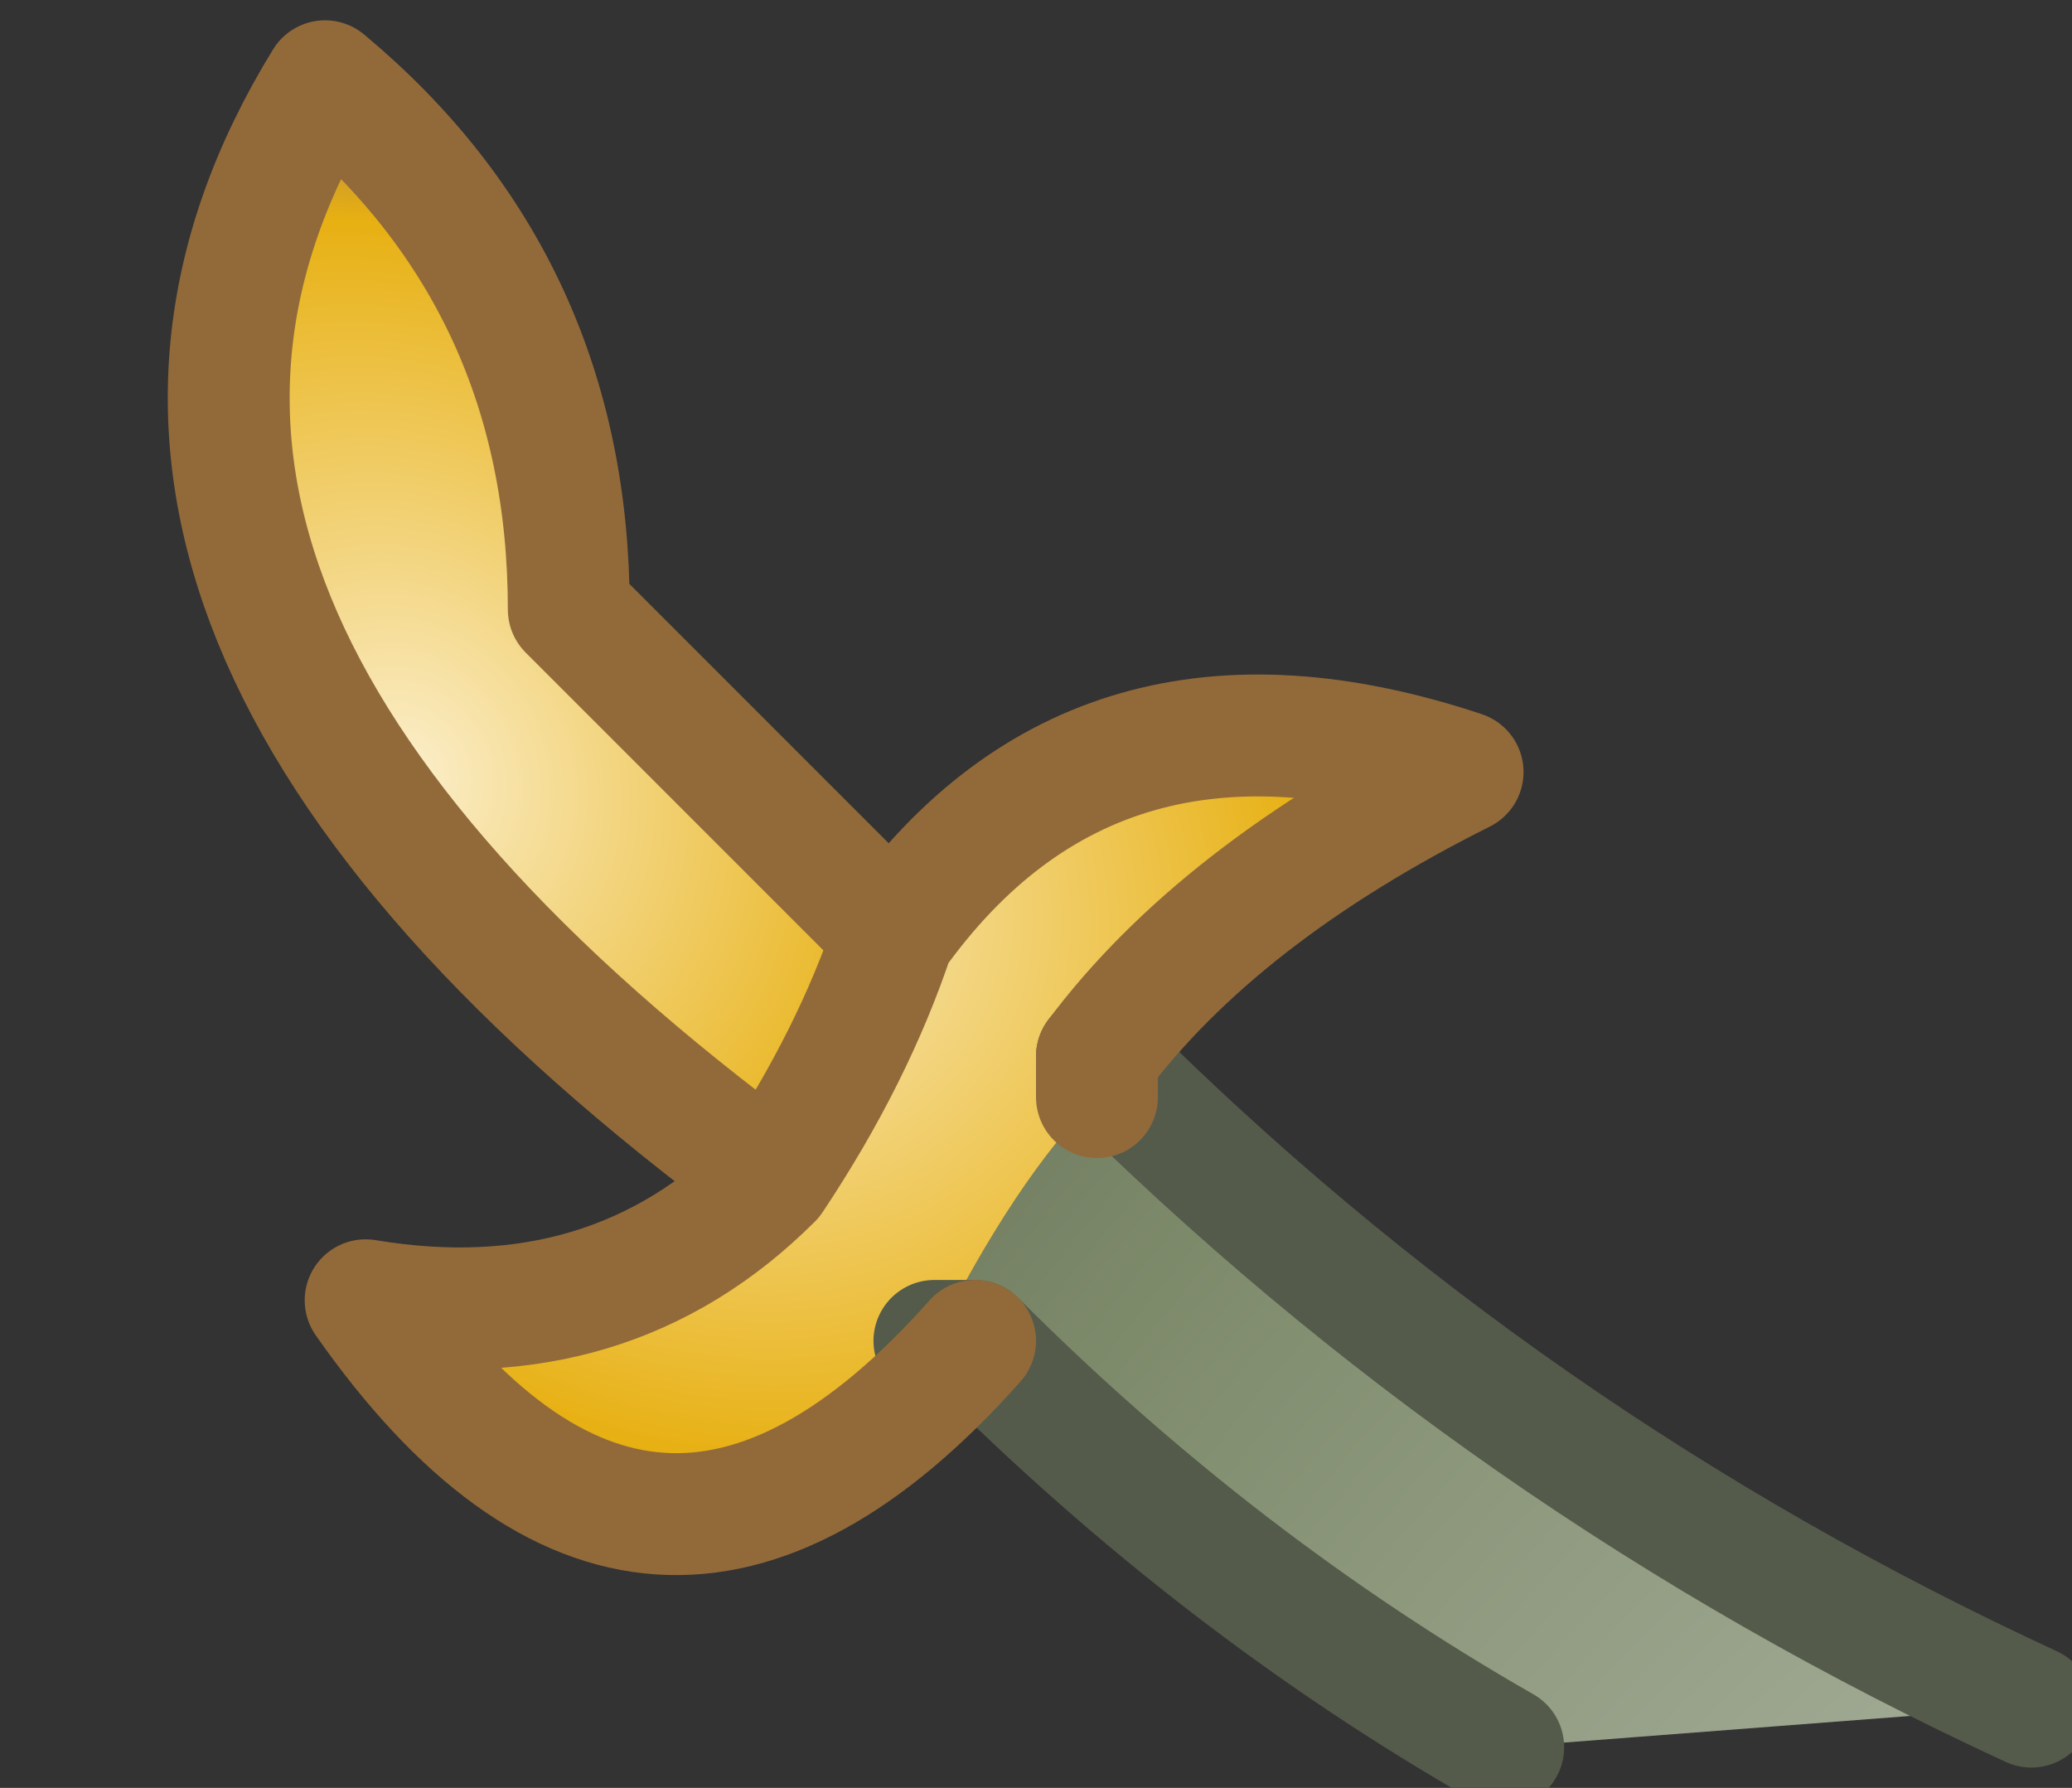
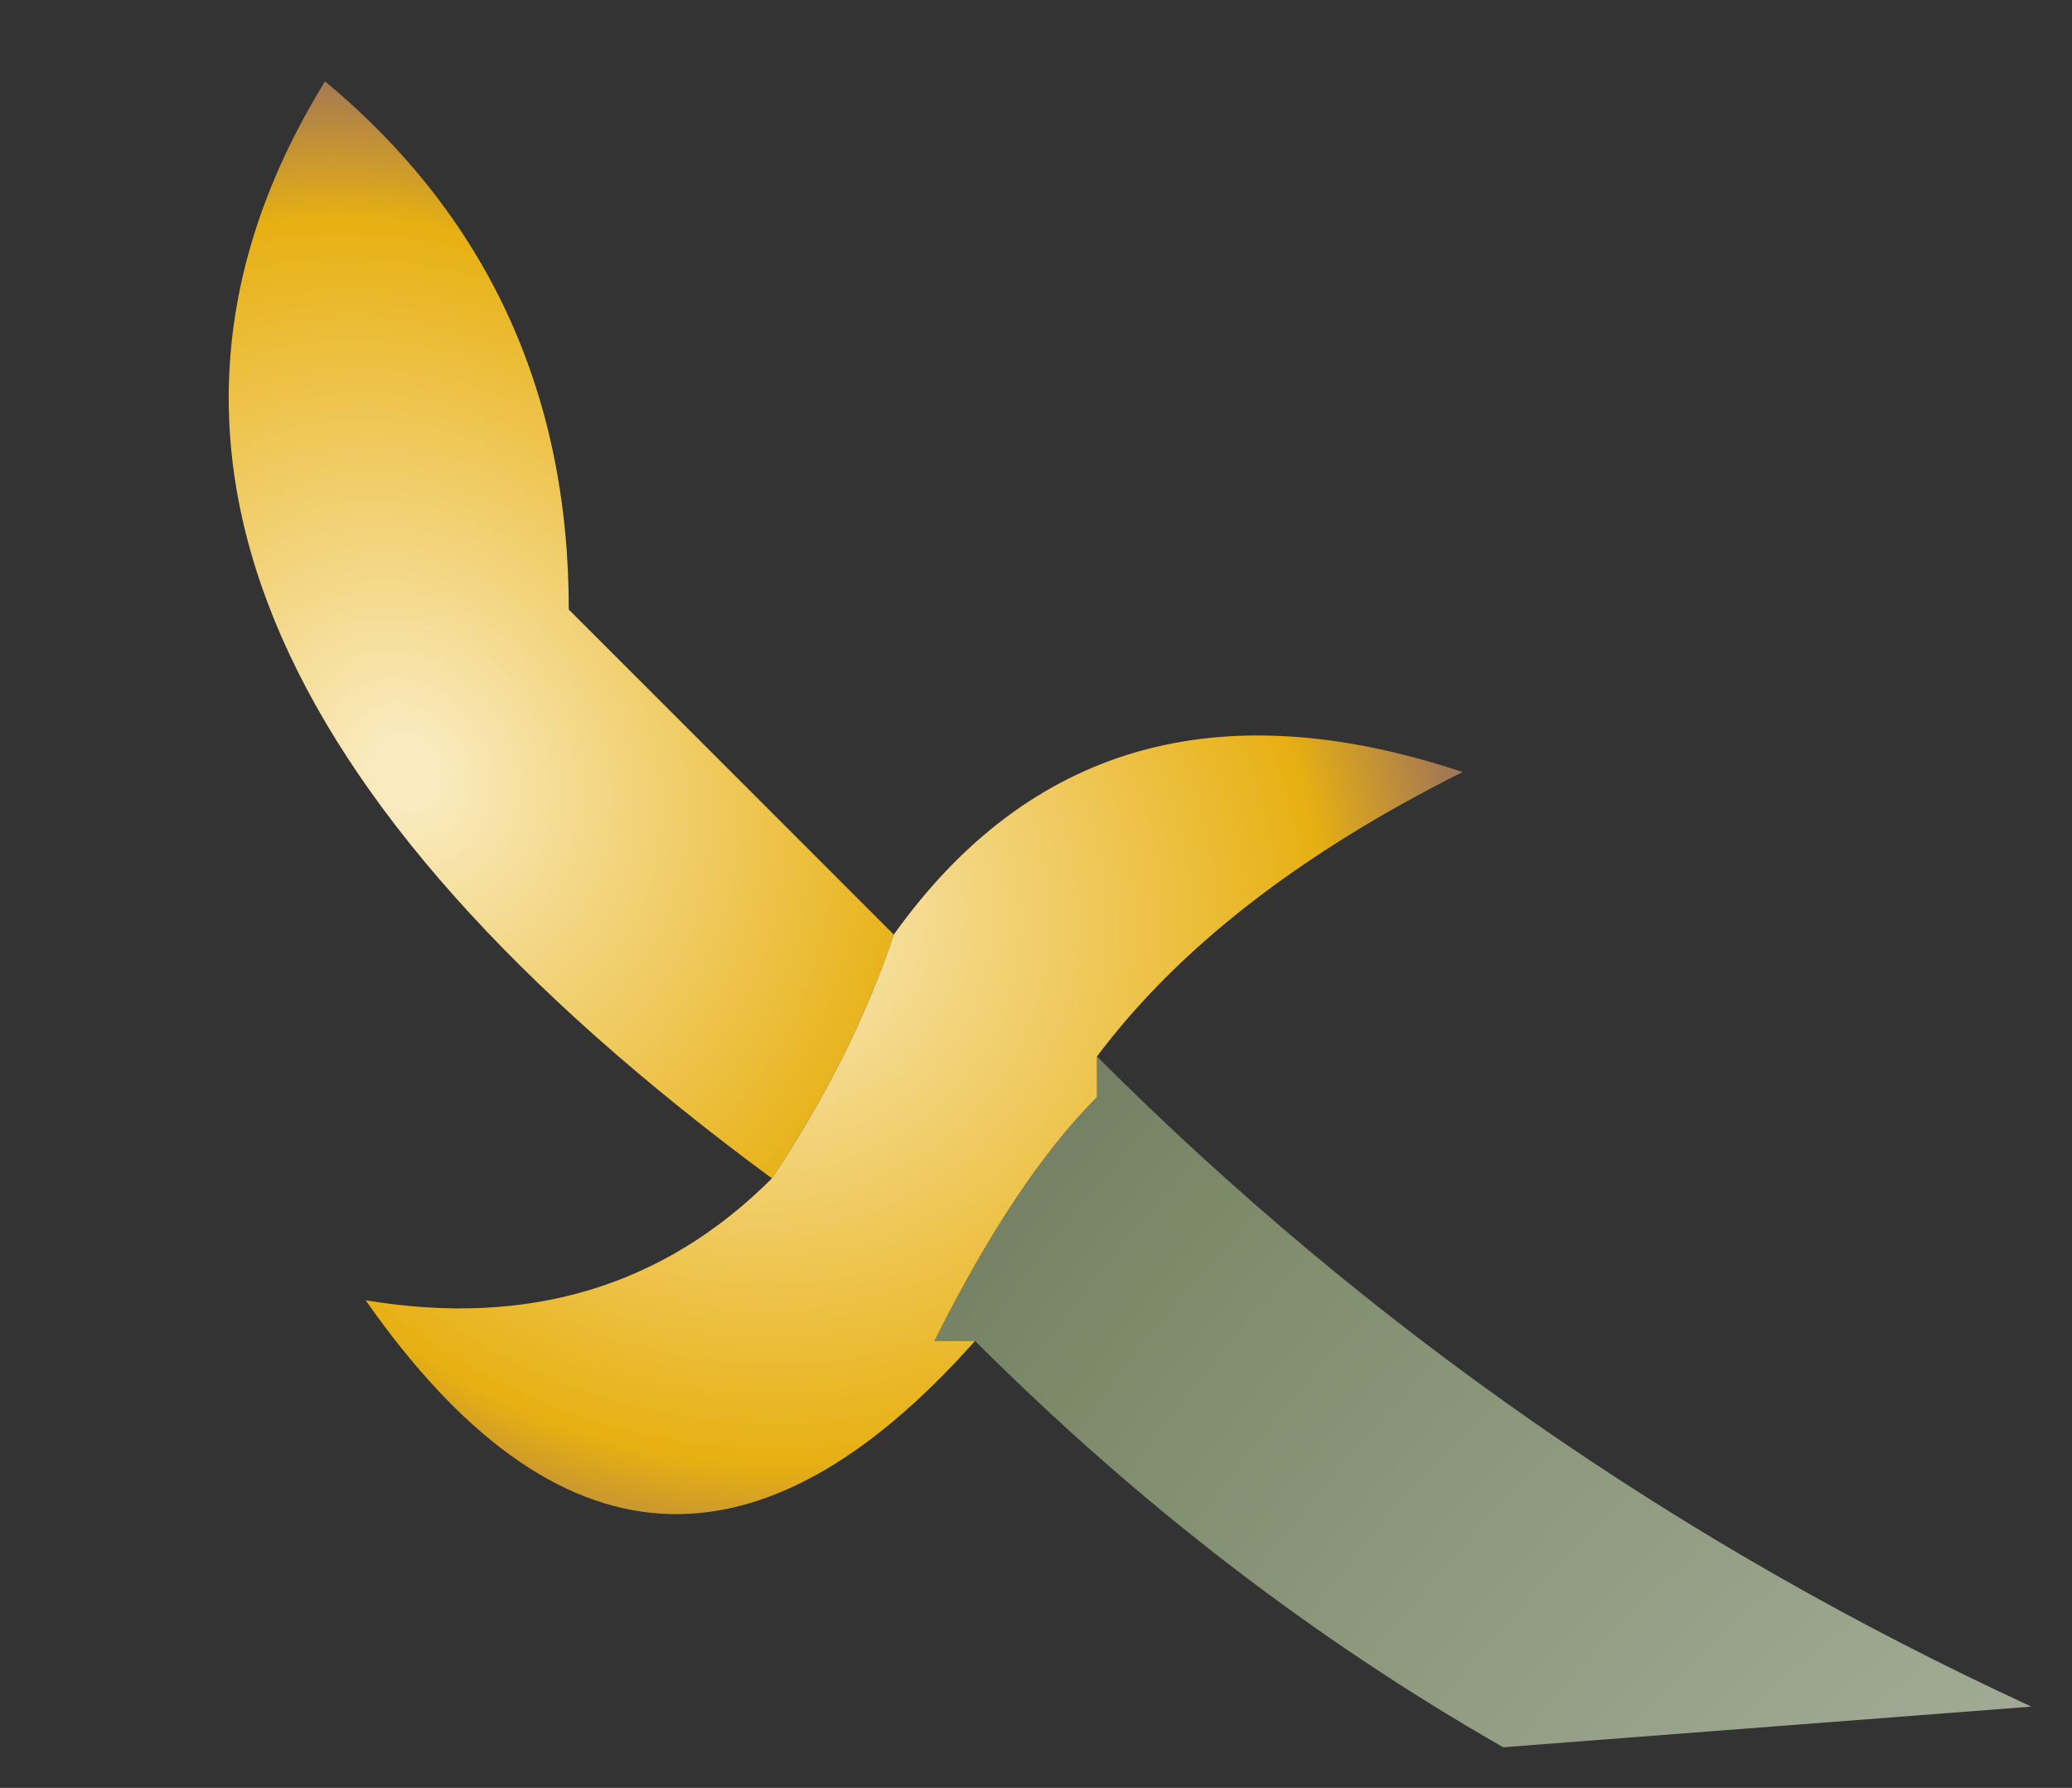
<svg xmlns="http://www.w3.org/2000/svg" height="2.2px" width="2.55px">
  <rect width="100%" height="100%" fill="#333333" stroke="none" />
  <g transform="matrix(1.0, 0.0, 0.0, 1.0, -8.1, -7.5)">
    <path d="M9.45 8.8 Q9.95 9.3 10.6 9.6 L9.95 9.65 Q9.6 9.45 9.3 9.15 L9.25 9.15 Q9.35 8.95 9.45 8.85 L9.45 8.8" fill="url(#gradient0)" fill-rule="evenodd" stroke="none" />
    <path d="M9.05 8.95 Q8.1 8.25 8.5 7.6 8.8 7.85 8.8 8.25 L9.2 8.65 Q9.15 8.8 9.05 8.95" fill="url(#gradient1)" fill-rule="evenodd" stroke="none" />
    <path d="M9.2 8.65 Q9.45 8.3 9.9 8.45 9.6 8.6 9.45 8.8 L9.45 8.85 Q9.35 8.95 9.25 9.15 L9.3 9.15 Q8.9 9.6 8.55 9.1 8.85 9.15 9.05 8.95 9.15 8.8 9.2 8.65" fill="url(#gradient2)" fill-rule="evenodd" stroke="none" />
-     <path d="M9.45 8.8 Q9.95 9.3 10.6 9.6 M9.95 9.65 Q9.6 9.45 9.3 9.15 L9.25 9.15" fill="none" stroke="#545b4a" stroke-linecap="round" stroke-linejoin="round" stroke-width="0.15" />
-     <path d="M9.05 8.95 Q8.1 8.25 8.5 7.6 8.8 7.85 8.8 8.25 L9.2 8.65 Q9.45 8.3 9.9 8.45 9.6 8.6 9.45 8.8 L9.45 8.85 M9.3 9.15 Q8.9 9.6 8.55 9.1 8.85 9.15 9.05 8.95 9.15 8.8 9.2 8.65" fill="none" stroke="#926a3a" stroke-linecap="round" stroke-linejoin="round" stroke-width="0.15" />
  </g>
  <defs>
    <radialGradient cx="0" cy="0" gradientTransform="matrix(0.001, 0.005, 0.004, -0.001, 11.45, 11.5)" gradientUnits="userSpaceOnUse" id="gradient0" r="819.2" spreadMethod="pad">
      <stop offset="0.039" stop-color="#dddeda" />
      <stop offset="0.796" stop-color="#7d8a6a" />
      <stop offset="1.0" stop-color="#626956" />
    </radialGradient>
    <radialGradient cx="0" cy="0" gradientTransform="matrix(4.0E-4, 0.001, 9.0E-4, -3.0E-4, 8.6, 8.45)" gradientUnits="userSpaceOnUse" id="gradient1" r="819.2" spreadMethod="pad">
      <stop offset="0.039" stop-color="#faebc1" />
      <stop offset="0.796" stop-color="#e7b012" />
      <stop offset="1.0" stop-color="#a27755" />
    </radialGradient>
    <radialGradient cx="0" cy="0" gradientTransform="matrix(5.0E-4, 0.001, 0.001, -4.0E-4, 9.0, 8.6)" gradientUnits="userSpaceOnUse" id="gradient2" r="819.2" spreadMethod="pad">
      <stop offset="0.039" stop-color="#faebc1" />
      <stop offset="0.796" stop-color="#e7b012" />
      <stop offset="1.0" stop-color="#a27755" />
    </radialGradient>
  </defs>
</svg>